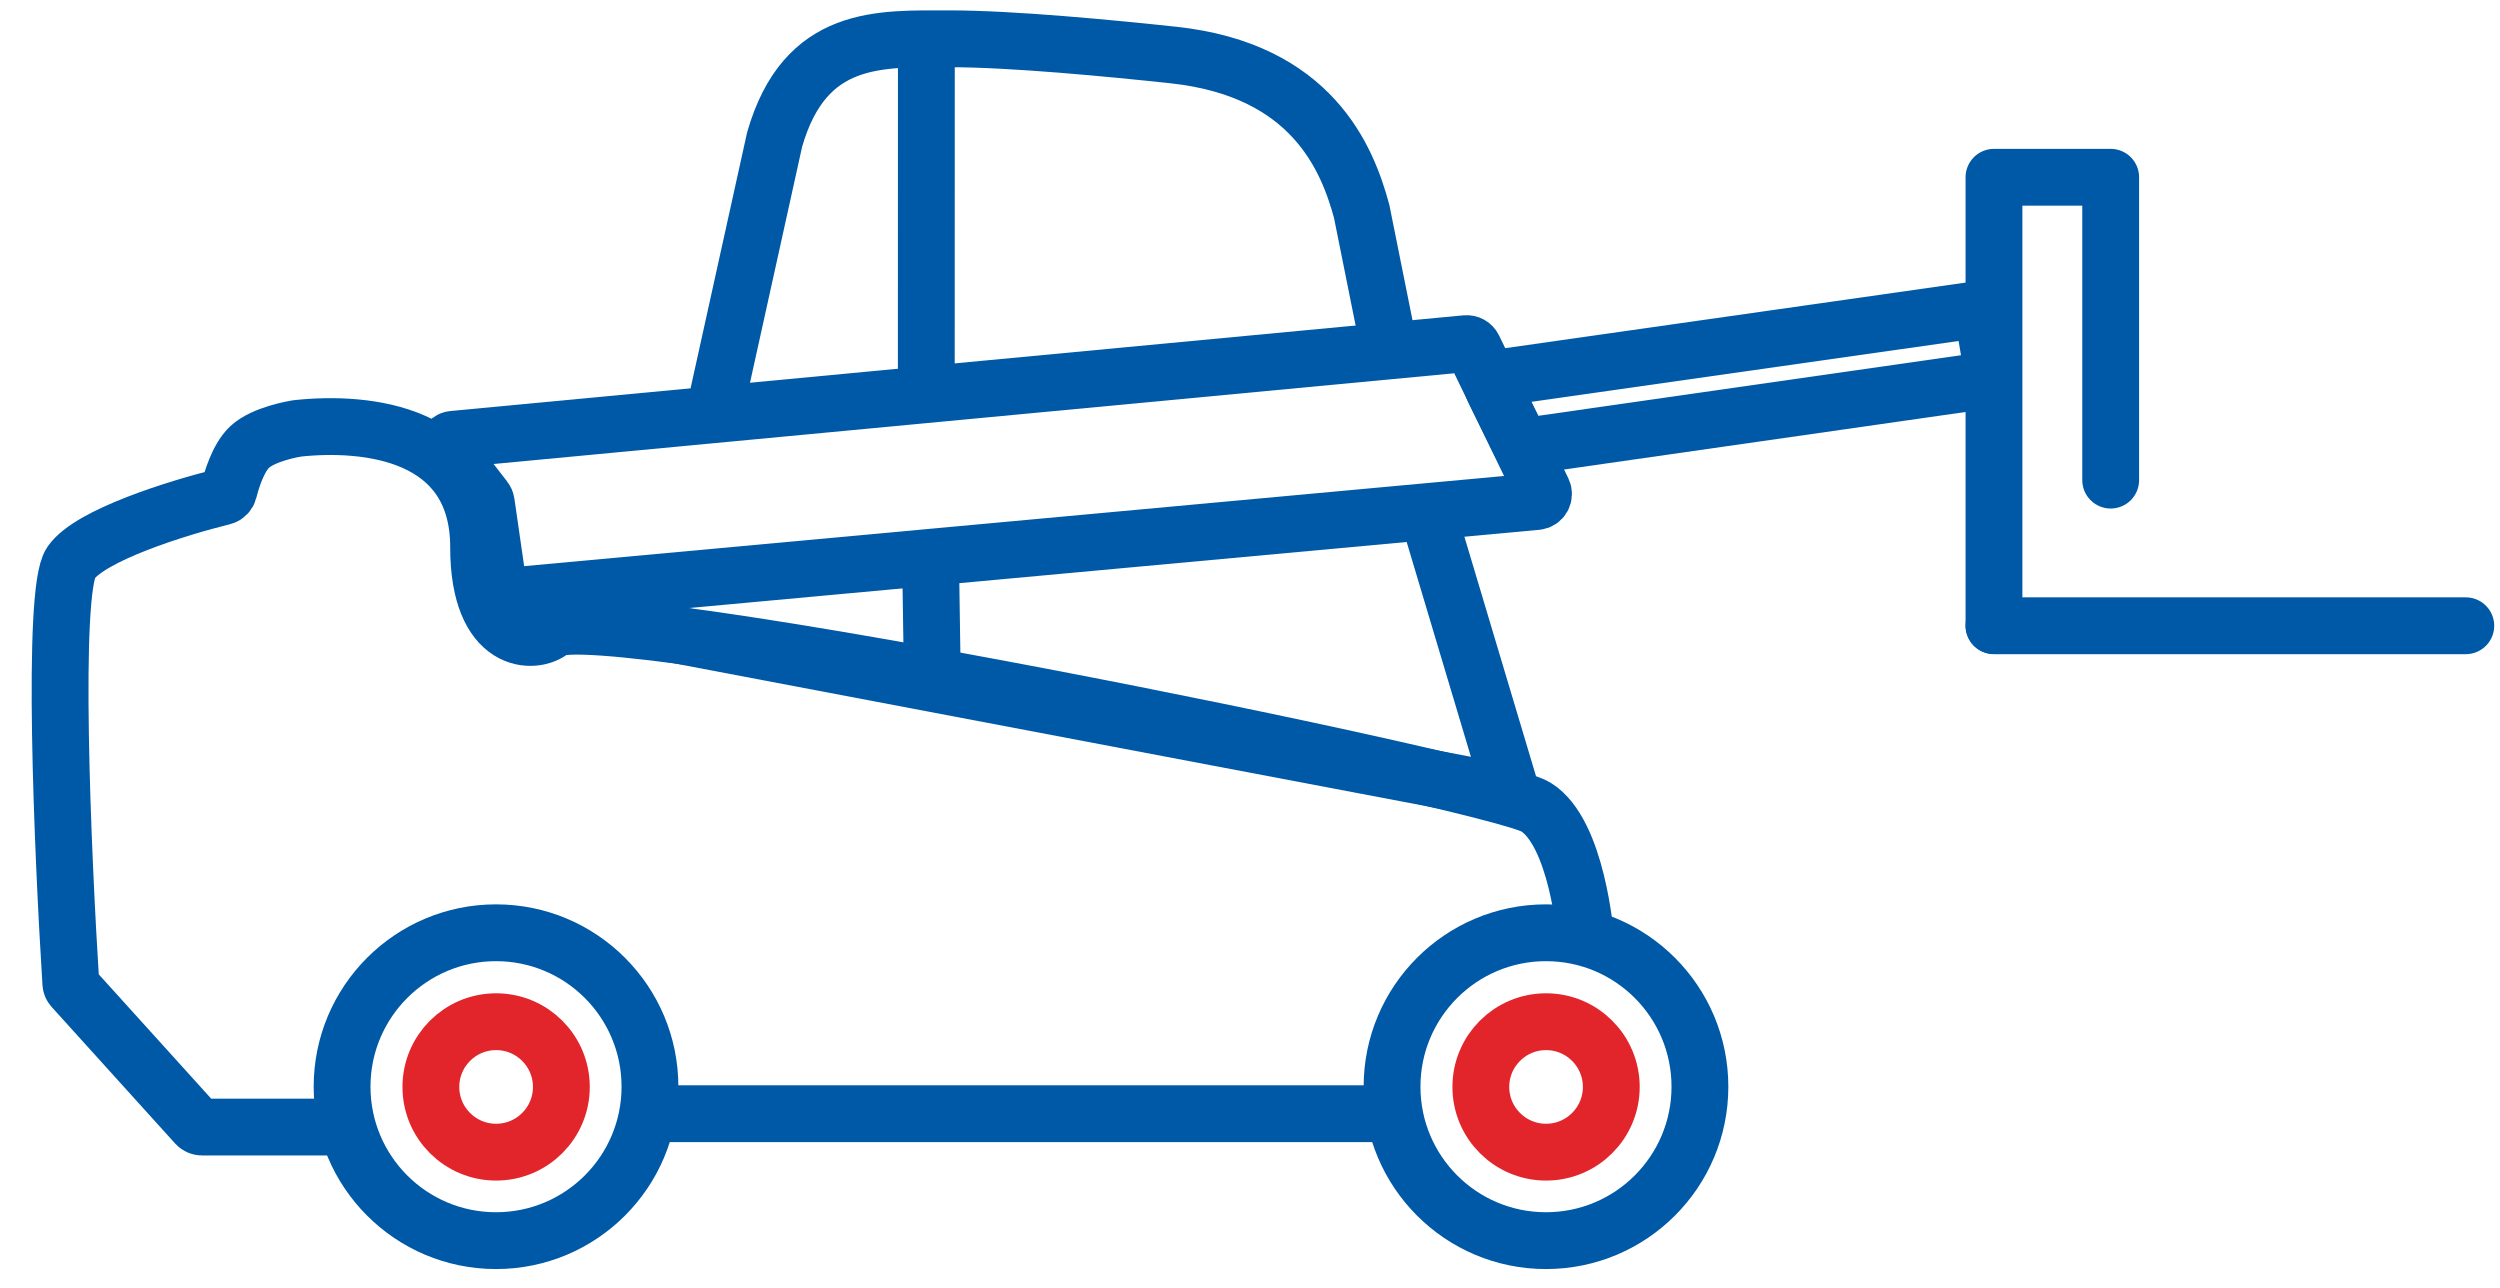
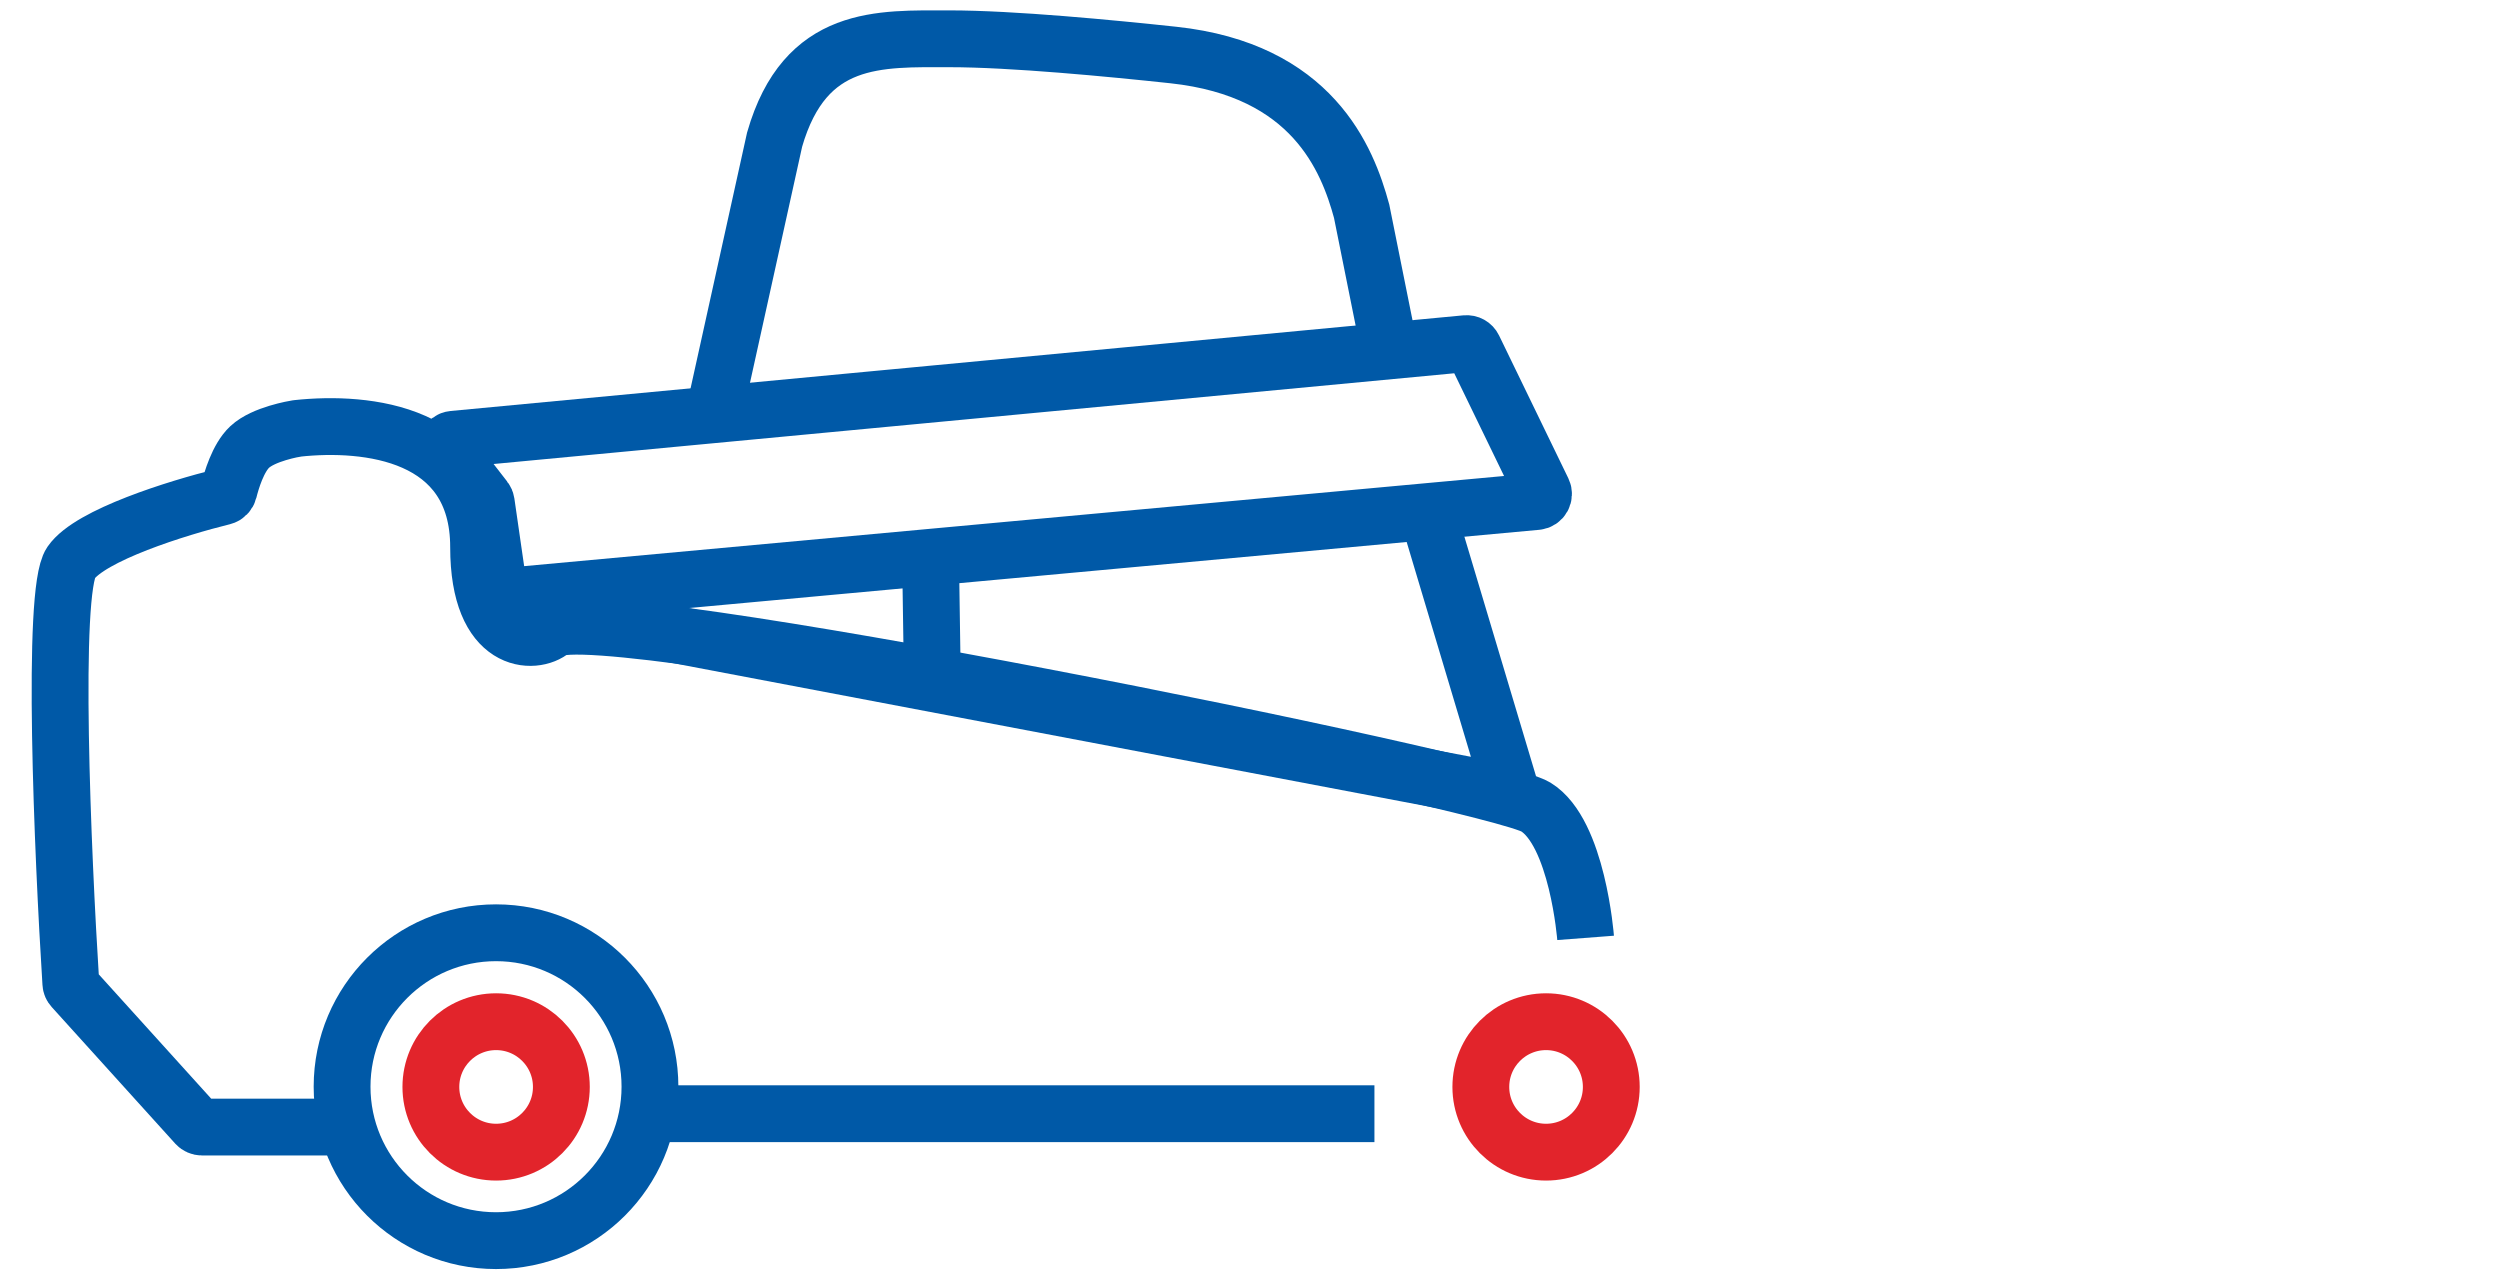
<svg xmlns="http://www.w3.org/2000/svg" width="66" height="34" viewBox="0 0 66 34" fill="none">
  <path d="M17.211 16.638L39.904 20.946L37.779 13.841M18.803 11.14L20.45 3.684C21.254 0.893 23.229 1.026 25.062 1.024C26.719 1.024 29.33 1.276 30.973 1.452C34.648 1.846 35.571 4.195 35.947 5.575L36.745 9.547" stroke="#0059A7" stroke-width="1.5" />
  <path d="M13.095 32.753C15.339 32.753 17.159 30.933 17.159 28.689C17.159 26.445 15.339 24.625 13.095 24.625C10.851 24.625 9.031 26.445 9.031 28.689C9.031 30.933 10.851 32.753 13.095 32.753Z" stroke="#0059A7" stroke-width="1.5" stroke-miterlimit="10" />
-   <path d="M40.814 32.753C43.058 32.753 44.878 30.933 44.878 28.689C44.878 26.445 43.058 24.625 40.814 24.625C38.569 24.625 36.75 26.445 36.75 28.689C36.75 30.933 38.569 32.753 40.814 32.753Z" stroke="#0059A7" stroke-width="1.5" stroke-miterlimit="10" />
  <path d="M40.816 30.417C39.865 30.417 39.094 29.646 39.094 28.695C39.094 27.744 39.865 26.973 40.816 26.973C41.767 26.973 42.538 27.744 42.538 28.695C42.538 29.646 41.767 30.417 40.816 30.417Z" stroke="#E2242B" stroke-width="1.5" />
  <path d="M36.285 29.402H17.188" stroke="#0059A7" stroke-width="1.5" />
  <path d="M8.789 29.754H5.331C5.275 29.754 5.221 29.73 5.183 29.689L1.921 26.082C1.89 26.048 1.872 26.007 1.87 25.962C1.653 22.529 1.356 15.609 1.874 14.857C2.378 14.126 4.683 13.409 5.888 13.112C5.964 13.093 6.022 13.033 6.041 12.957C6.106 12.695 6.282 12.09 6.591 11.801C6.96 11.456 7.779 11.32 7.842 11.31C7.845 11.309 7.847 11.309 7.85 11.309C9.683 11.113 12.635 11.413 12.635 14.444C12.635 17.042 14.121 17.037 14.586 16.631C15.553 15.784 39.437 20.626 40.542 21.302C41.647 21.978 41.86 24.76 41.86 24.76" stroke="#0059A7" stroke-width="1.5" />
  <path d="M13.097 30.417C12.146 30.417 11.375 29.646 11.375 28.695C11.375 27.744 12.146 26.973 13.097 26.973C14.049 26.973 14.82 27.744 14.82 28.695C14.82 29.646 14.049 30.417 13.097 30.417Z" stroke="#E2242B" stroke-width="1.5" />
  <path d="M38.701 9.072L11.964 11.597C11.807 11.612 11.728 11.794 11.825 11.919L12.797 13.172C12.819 13.199 12.832 13.232 12.837 13.266L13.17 15.57C13.185 15.676 13.28 15.751 13.386 15.741L40.568 13.24C40.707 13.227 40.79 13.079 40.729 12.954L38.9 9.183C38.864 9.108 38.784 9.064 38.701 9.072Z" stroke="#0059A7" stroke-width="1.5" />
-   <path d="M52.133 8.184L39.571 9.973C39.436 9.993 39.359 10.138 39.42 10.26L40.118 11.667C40.156 11.745 40.24 11.789 40.325 11.776L52.434 10.041C52.545 10.026 52.622 9.921 52.603 9.81L52.358 8.349C52.34 8.242 52.24 8.168 52.133 8.184Z" stroke="#0059A7" stroke-width="1.5" />
-   <path d="M52.641 16.516V4.68H55.722V12.675" stroke="#0059A7" stroke-width="1.5" stroke-linecap="round" stroke-linejoin="round" />
-   <path d="M52.641 16.52H65.097" stroke="#0059A7" stroke-width="1.5" stroke-linecap="round" stroke-linejoin="round" />
-   <path d="M24.456 1.023L24.454 10.598" stroke="#0059A7" stroke-width="1.5" stroke-miterlimit="10" stroke-linejoin="round" />
  <path d="M24.562 14.43L24.62 18.332" stroke="#0059A7" stroke-width="1.5" stroke-miterlimit="10" stroke-linejoin="round" />
</svg>